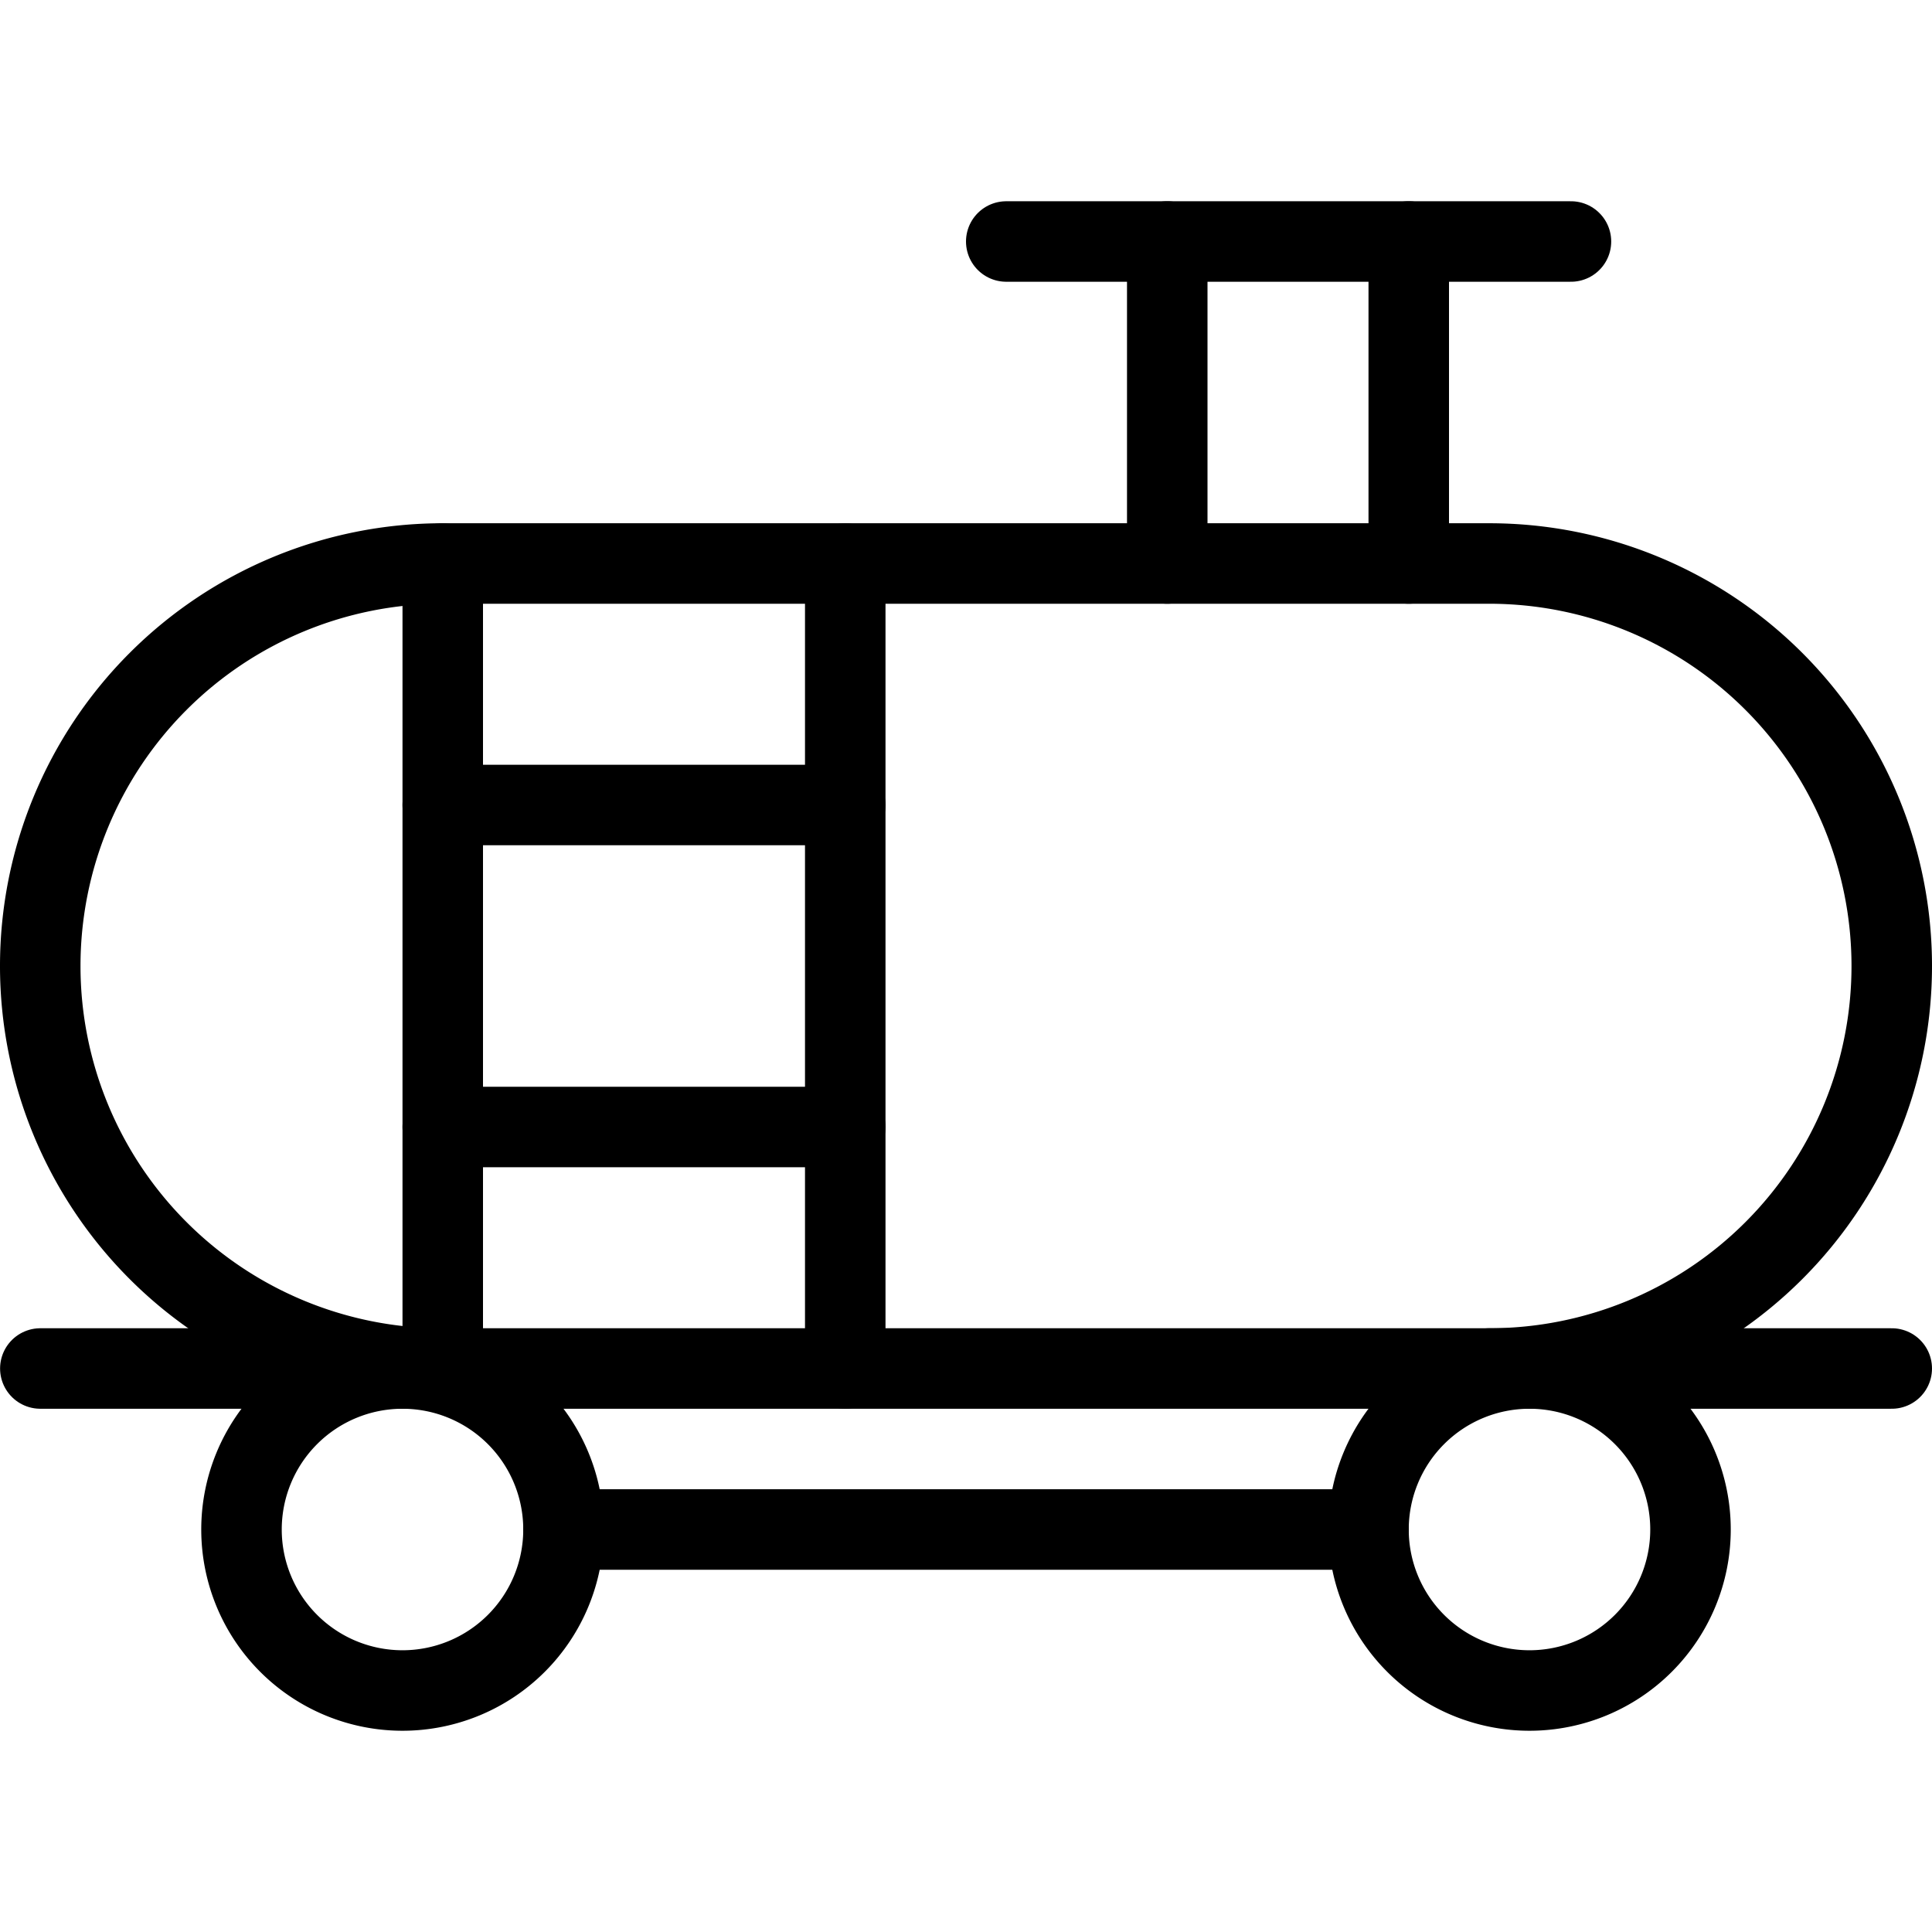
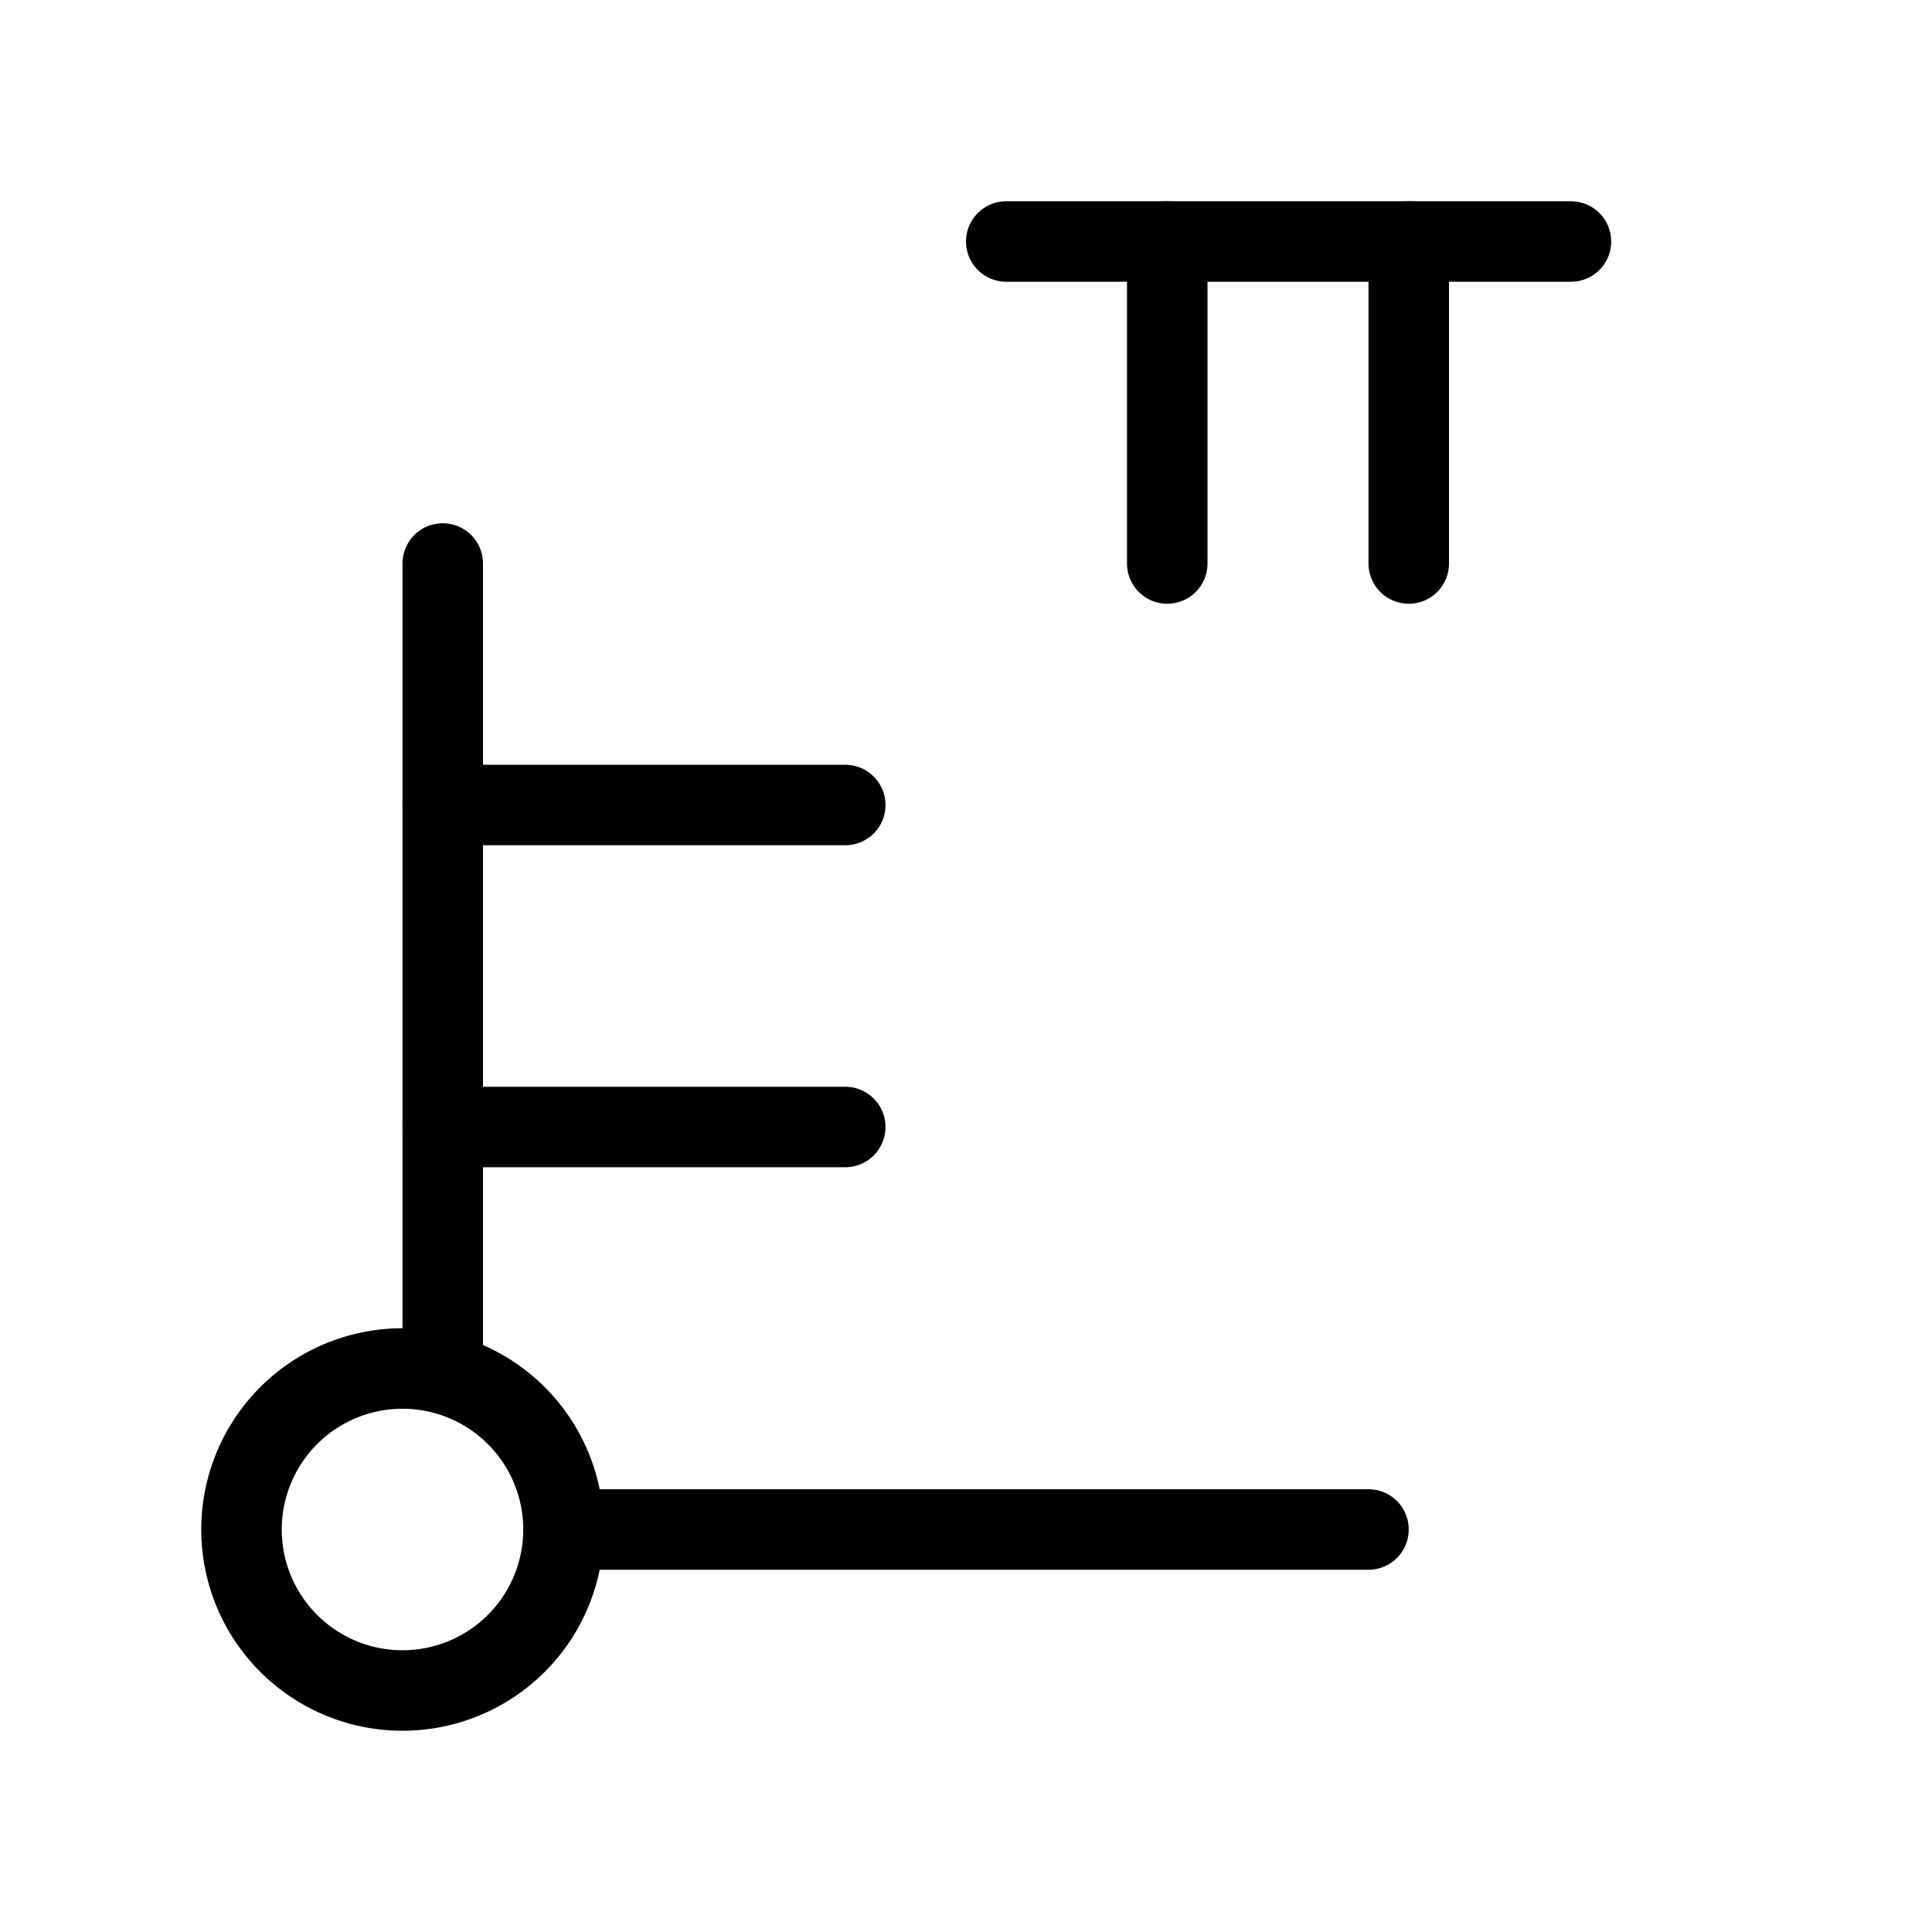
<svg xmlns="http://www.w3.org/2000/svg" viewBox="0 0 24 24">
  <g transform="matrix(1,0,0,1,0,0)">
    <path d="M3.000 19.000 A2.000 2.000 0 1 0 7.000 19.000 A2.000 2.000 0 1 0 3.000 19.000 Z" fill="none" stroke="#000000" stroke-linecap="round" stroke-linejoin="round" />
-     <path d="M17.000 19.000 A2.000 2.000 0 1 0 21.000 19.000 A2.000 2.000 0 1 0 17.000 19.000 Z" fill="none" stroke="#000000" stroke-linecap="round" stroke-linejoin="round" />
    <path d="M7 19L17 19" fill="none" stroke="#000000" stroke-linecap="round" stroke-linejoin="round" />
-     <path d="M0.501 17L23.5 17" fill="none" stroke="#000000" stroke-linecap="round" stroke-linejoin="round" />
-     <path d="M5.5,17a5,5,0,0,1,0-10h13a5,5,0,0,1,0,10" fill="none" stroke="#000000" stroke-linecap="round" stroke-linejoin="round" />
    <path d="M14.5 3L14.5 7" fill="none" stroke="#000000" stroke-linecap="round" stroke-linejoin="round" />
    <path d="M17.5 7L17.5 3" fill="none" stroke="#000000" stroke-linecap="round" stroke-linejoin="round" />
    <path d="M12.5 3L19.515 3" fill="none" stroke="#000000" stroke-linecap="round" stroke-linejoin="round" />
-     <path d="M10.5 17L10.5 7" fill="none" stroke="#000000" stroke-linecap="round" stroke-linejoin="round" />
    <path d="M5.5 7L5.5 17" fill="none" stroke="#000000" stroke-linecap="round" stroke-linejoin="round" />
    <path d="M5.5 10L10.5 10" fill="none" stroke="#000000" stroke-linecap="round" stroke-linejoin="round" />
    <path d="M5.5 14L10.5 14" fill="none" stroke="#000000" stroke-linecap="round" stroke-linejoin="round" />
  </g>
</svg>